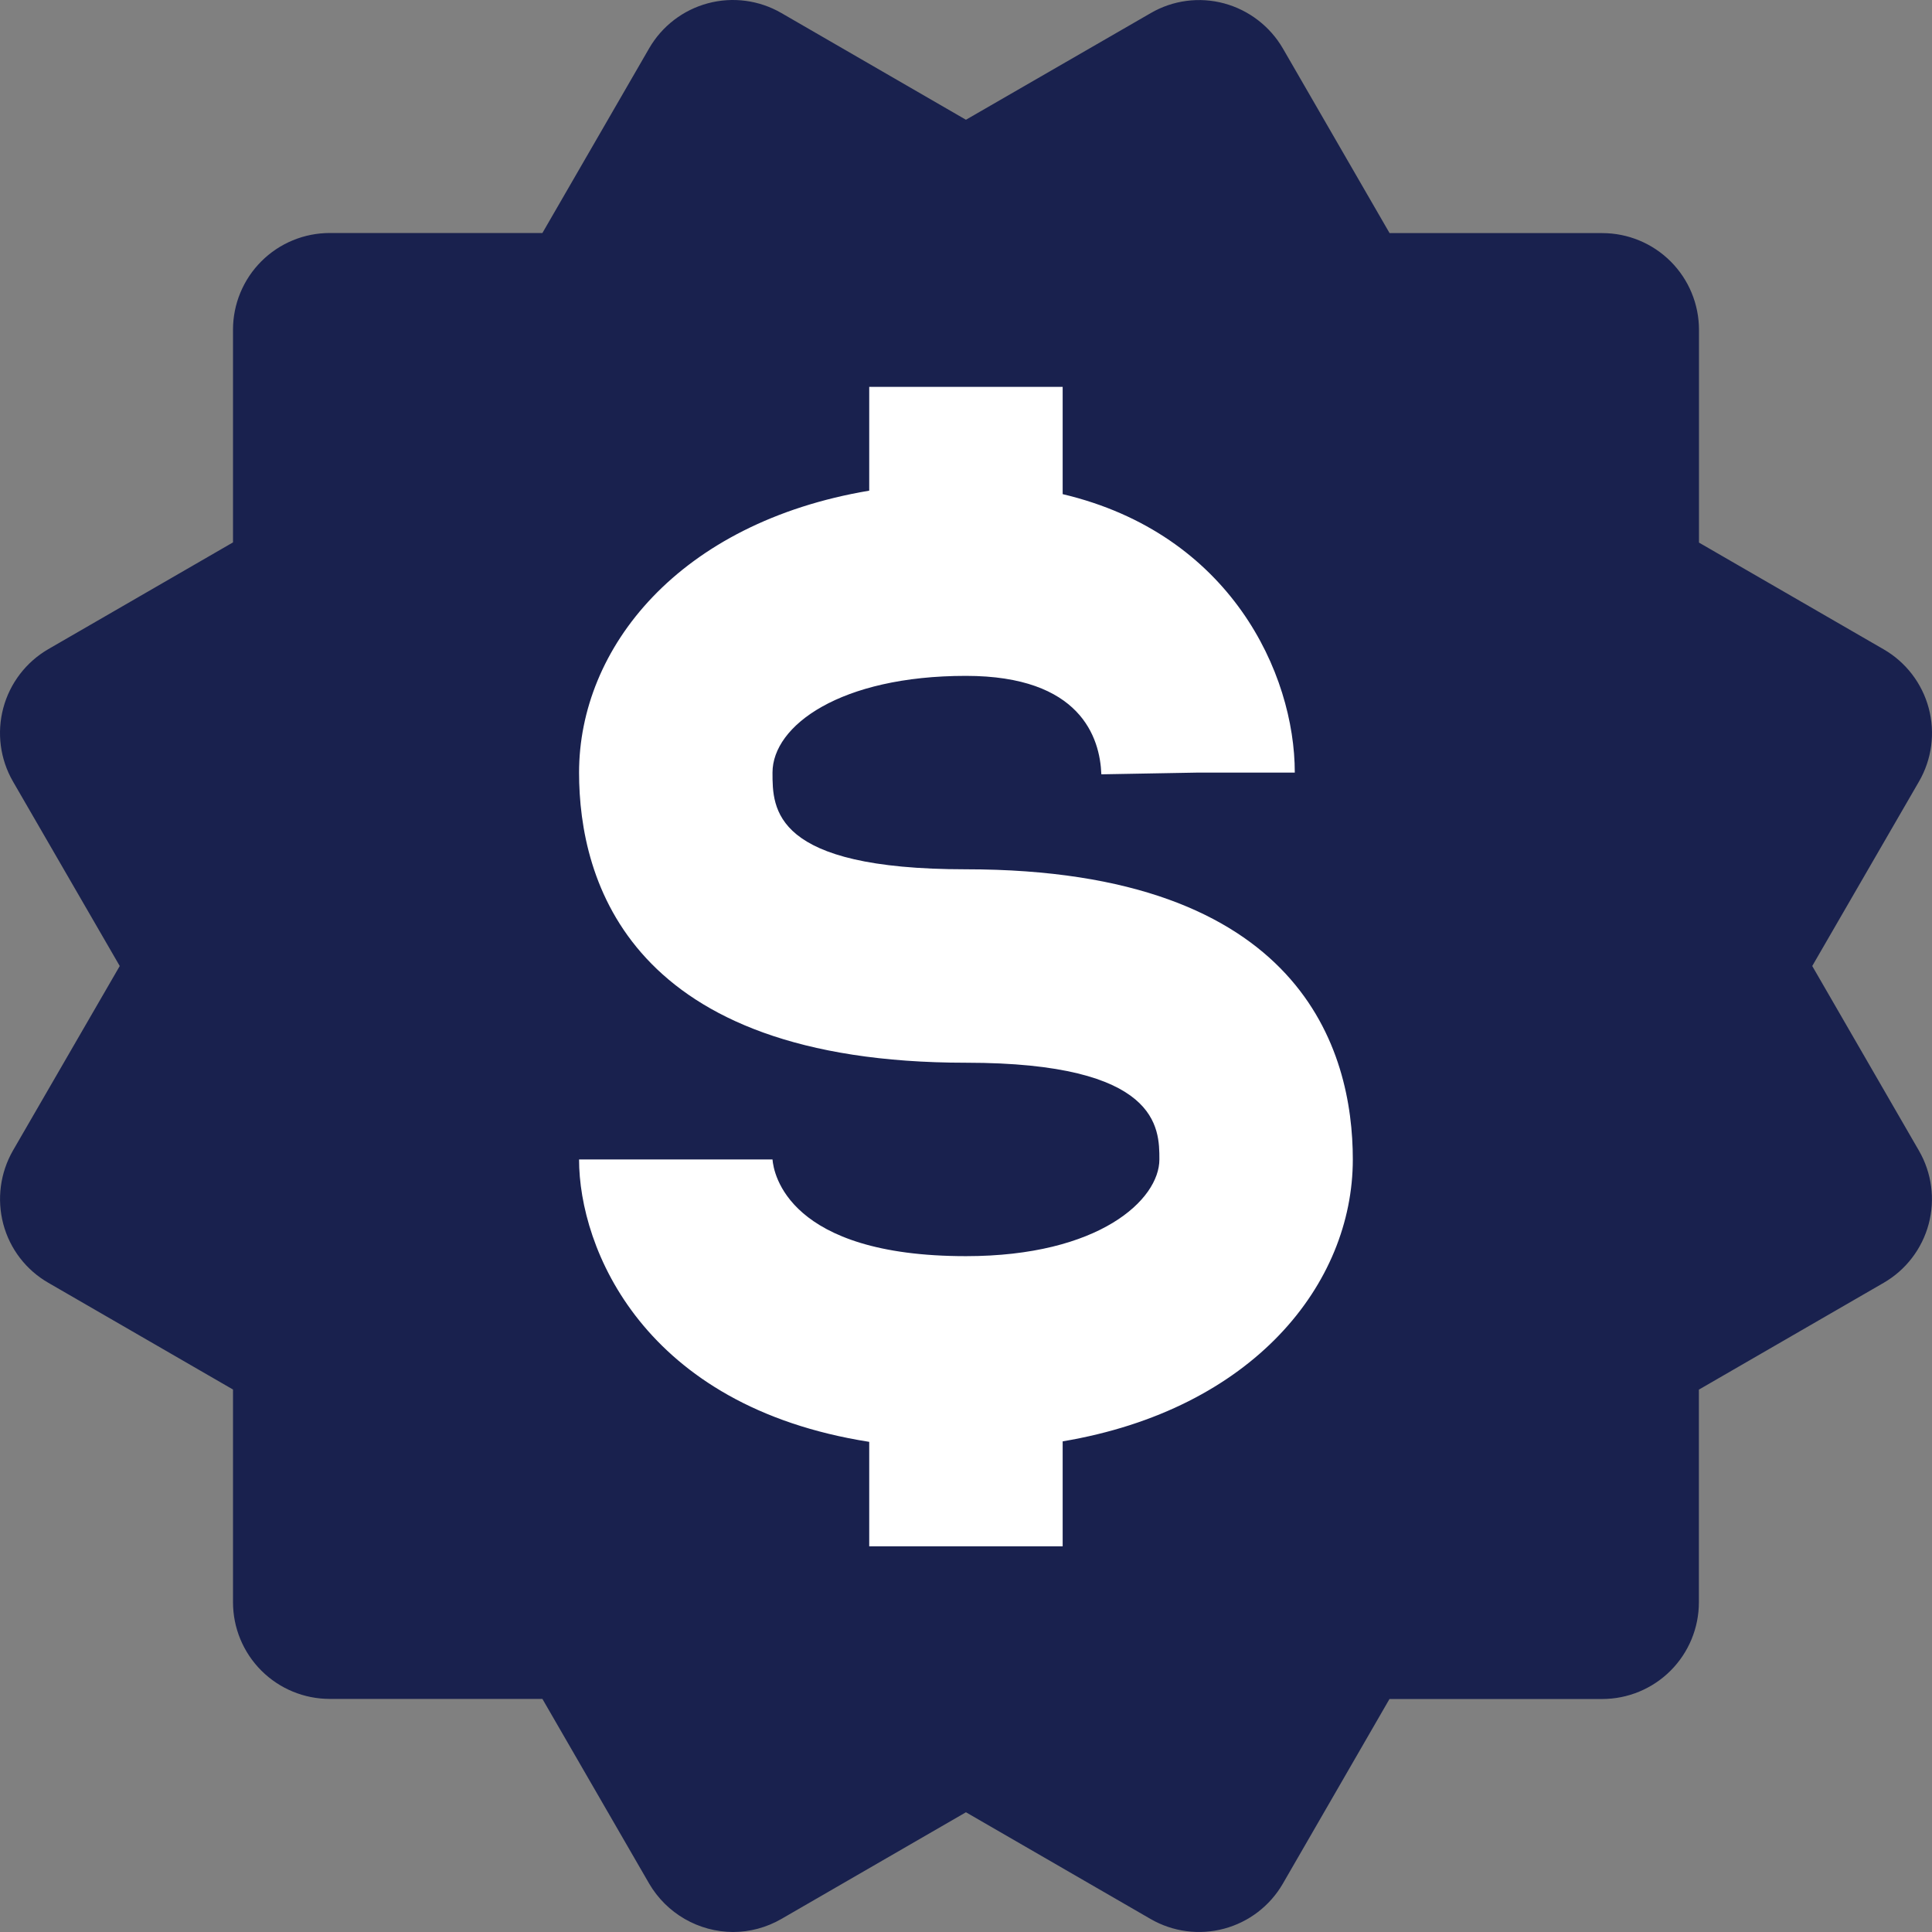
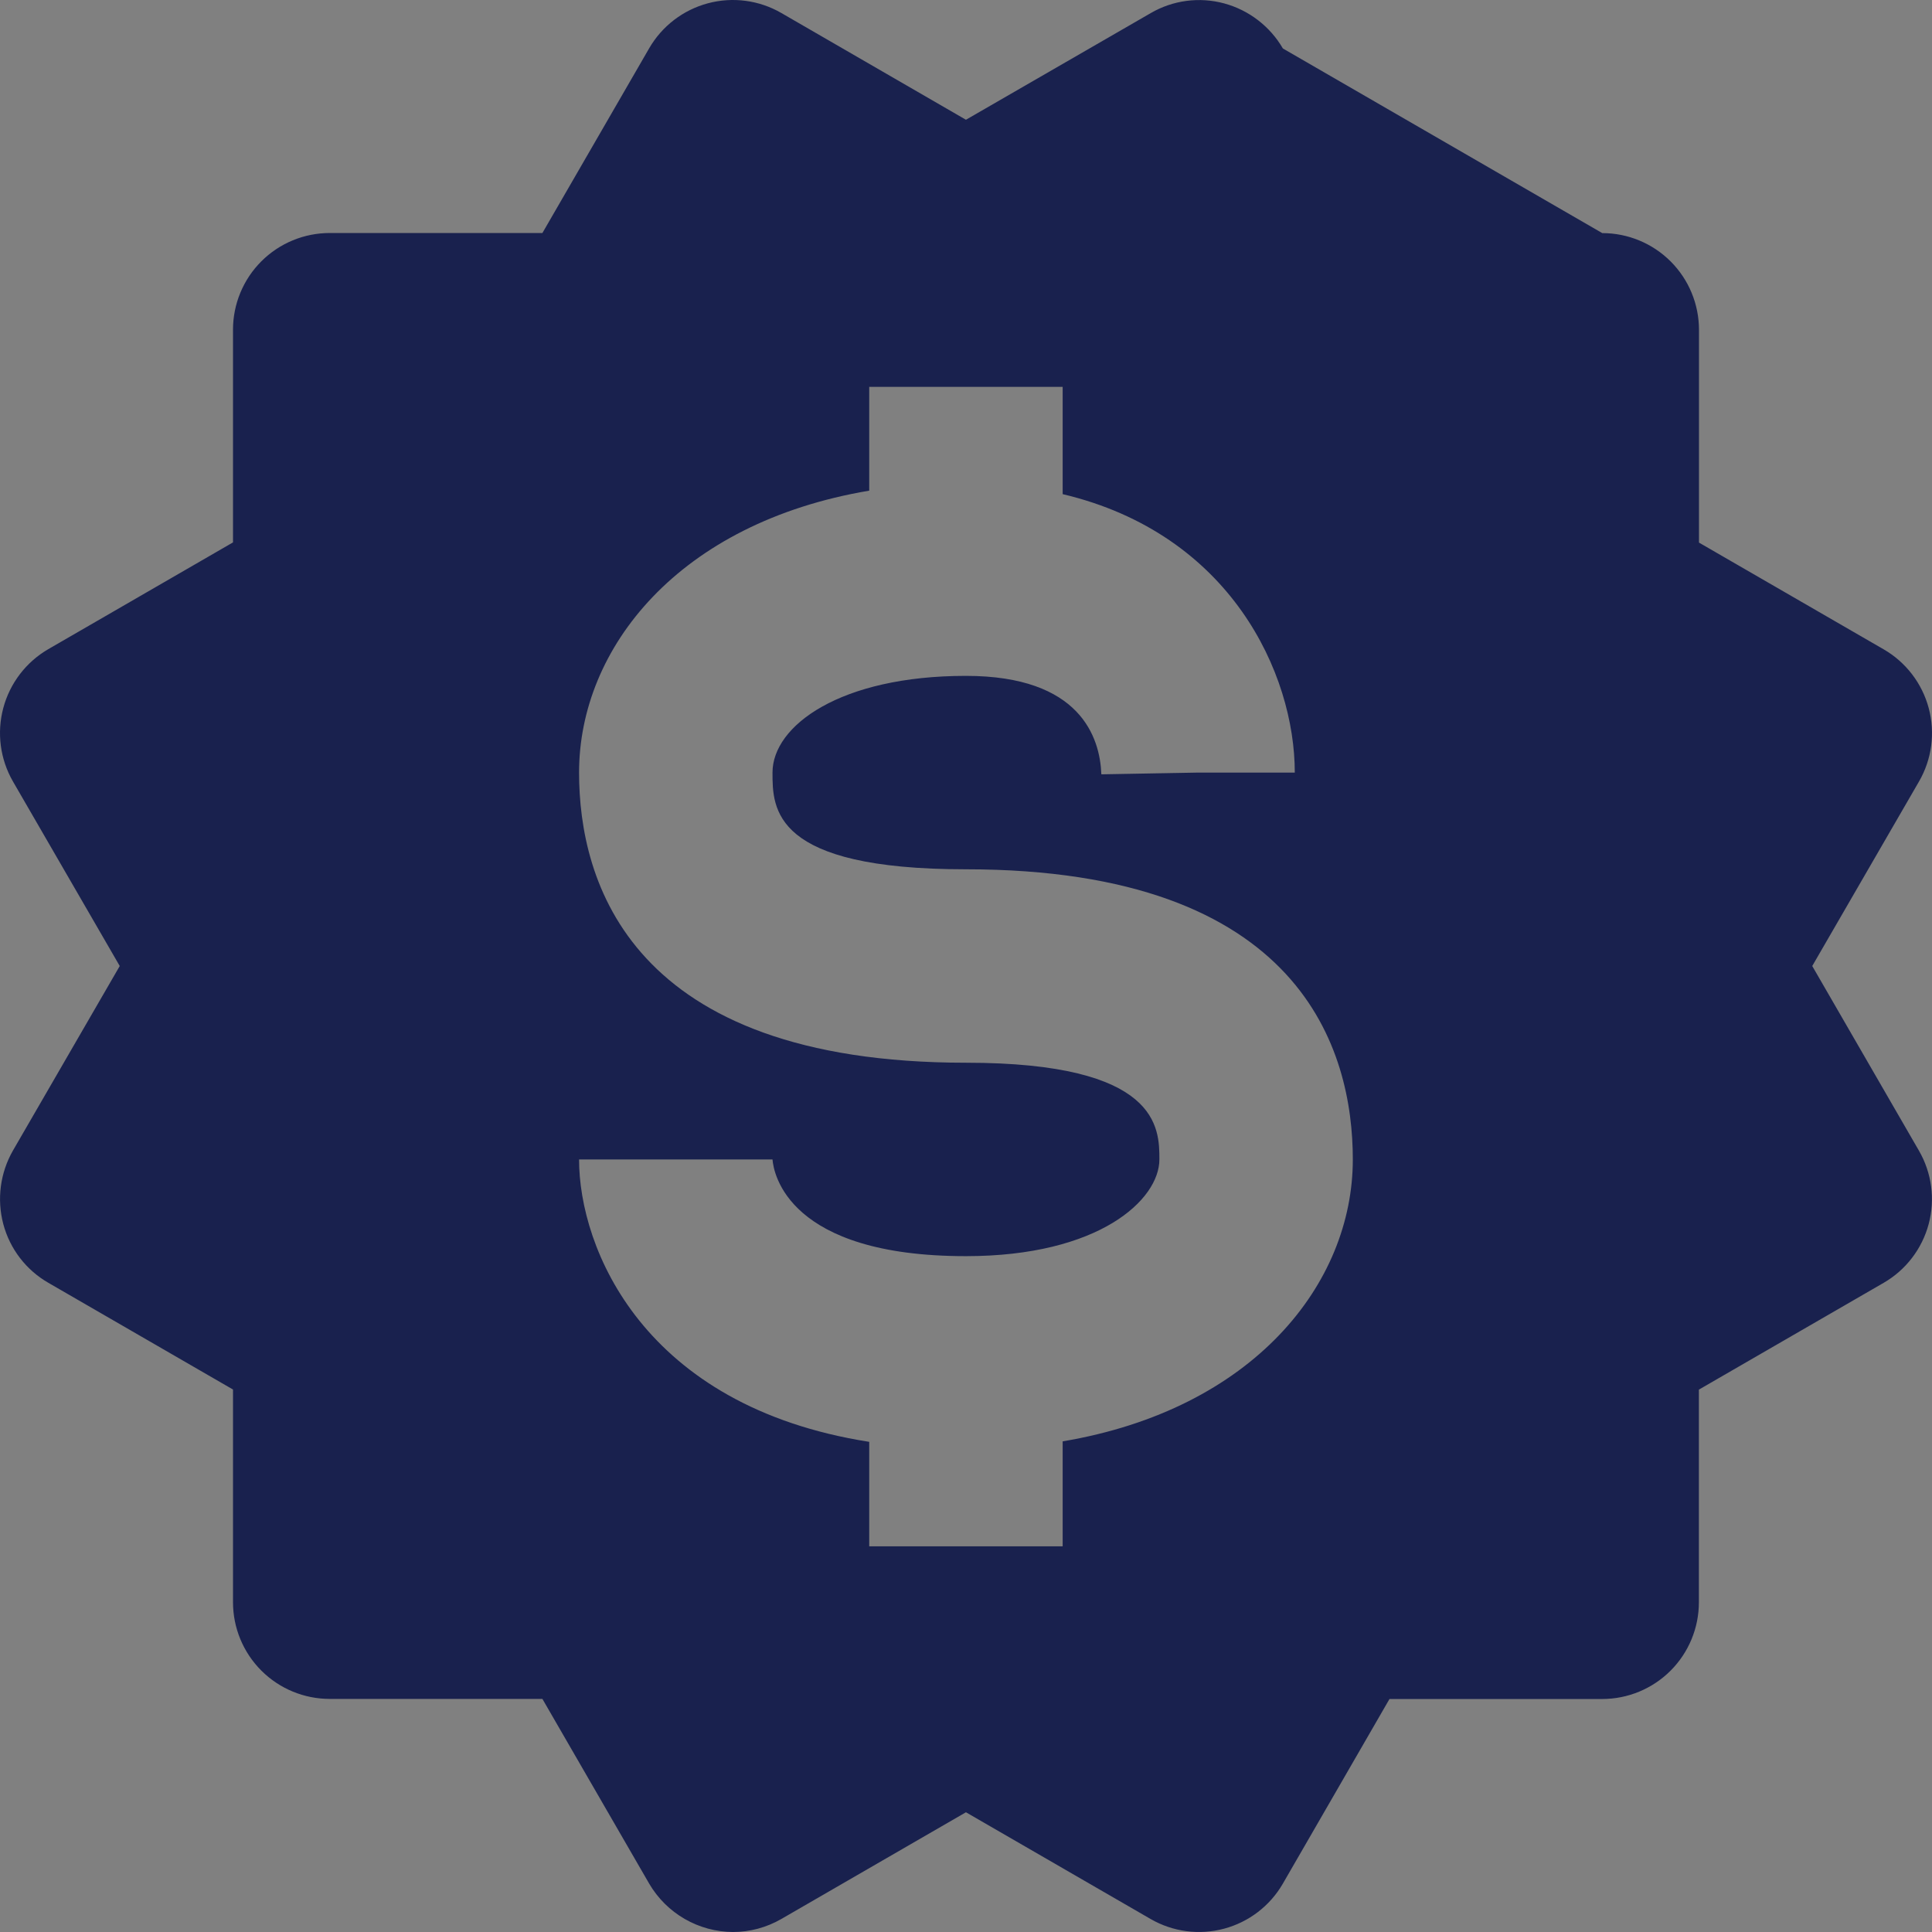
<svg xmlns="http://www.w3.org/2000/svg" width="338" height="338" viewBox="0 0 338 338" fill="none">
  <rect x="0" y="0" width="338" height="338" fill="#808080" stroke="none" />
-   <rect x="88.909" y="63.19" width="166.061" height="224.843" fill="white" />
-   <path d="M0.575 214.145C1.144 216.291 2.132 218.304 3.482 220.067C4.833 221.83 6.519 223.307 8.443 224.415L40.763 243.095V280.302C40.763 284.79 42.545 289.094 45.718 292.267C48.892 295.44 53.196 297.222 57.684 297.222H94.893L113.573 329.54C115.071 332.101 117.21 334.227 119.78 335.711C122.349 337.194 125.26 337.983 128.227 338C131.171 338 134.099 337.222 136.704 335.716L168.99 317.053L201.309 335.733C205.194 337.973 209.809 338.581 214.143 337.423C218.476 336.266 222.173 333.437 224.423 329.557L243.087 297.239H280.296C284.783 297.239 289.087 295.457 292.261 292.284C295.434 289.111 297.217 284.807 297.217 280.319V243.112L329.536 224.432C331.461 223.32 333.148 221.839 334.5 220.074C335.853 218.309 336.844 216.295 337.418 214.147C337.991 211.999 338.136 209.759 337.843 207.555C337.55 205.351 336.826 203.226 335.712 201.302L317.048 169.002L335.729 136.718C337.974 132.834 338.585 128.217 337.426 123.883C336.268 119.549 333.436 115.852 329.553 113.605L297.234 94.926V57.701C297.234 53.214 295.451 48.91 292.278 45.737C289.104 42.564 284.8 40.781 280.313 40.781H243.103L224.44 8.481C222.186 4.605 218.496 1.772 214.169 0.596C212.022 0.014 209.782 -0.136 207.577 0.155C205.373 0.445 203.248 1.17 201.326 2.288L168.99 20.951L136.687 2.271C132.803 0.026 128.186 -0.585 123.852 0.574C119.517 1.732 115.82 4.564 113.573 8.447L94.893 40.764H57.684C53.196 40.764 48.892 42.547 45.718 45.72C42.545 48.893 40.763 53.197 40.763 57.684V94.892L8.443 113.572C4.561 115.828 1.731 119.531 0.574 123.869C-0.584 128.208 0.025 132.828 2.267 136.718L20.948 169.002L2.267 201.285C0.034 205.182 -0.574 209.803 0.575 214.145ZM168.99 185.922C110.105 185.922 101.306 154.129 101.306 135.162C101.306 113.385 118.717 91.457 152.069 85.84V67.684H185.911V86.449C215.252 93.386 226.521 117.802 226.521 135.162H209.6L192.679 135.466C192.442 129.037 189.041 118.242 168.99 118.242C147.009 118.242 135.148 126.955 135.148 135.162C135.148 141.49 135.148 152.082 168.99 152.082C227.875 152.082 236.673 183.875 236.673 202.842C236.673 224.618 219.262 246.547 185.911 252.164V270.523H152.069V252.249C112.49 246.039 101.306 218.358 101.306 202.842H135.148C135.334 205.262 137.838 219.762 168.99 219.762C192.341 219.762 202.832 209.864 202.832 202.842C202.832 197.343 202.832 185.922 168.99 185.922Z" fill="#19214E" />
+   <path d="M0.575 214.145C1.144 216.291 2.132 218.304 3.482 220.067C4.833 221.83 6.519 223.307 8.443 224.415L40.763 243.095V280.302C40.763 284.79 42.545 289.094 45.718 292.267C48.892 295.44 53.196 297.222 57.684 297.222H94.893L113.573 329.54C115.071 332.101 117.21 334.227 119.78 335.711C122.349 337.194 125.26 337.983 128.227 338C131.171 338 134.099 337.222 136.704 335.716L168.99 317.053L201.309 335.733C205.194 337.973 209.809 338.581 214.143 337.423C218.476 336.266 222.173 333.437 224.423 329.557L243.087 297.239H280.296C284.783 297.239 289.087 295.457 292.261 292.284C295.434 289.111 297.217 284.807 297.217 280.319V243.112L329.536 224.432C331.461 223.32 333.148 221.839 334.5 220.074C335.853 218.309 336.844 216.295 337.418 214.147C337.991 211.999 338.136 209.759 337.843 207.555C337.55 205.351 336.826 203.226 335.712 201.302L317.048 169.002L335.729 136.718C337.974 132.834 338.585 128.217 337.426 123.883C336.268 119.549 333.436 115.852 329.553 113.605L297.234 94.926V57.701C297.234 53.214 295.451 48.91 292.278 45.737C289.104 42.564 284.8 40.781 280.313 40.781L224.44 8.481C222.186 4.605 218.496 1.772 214.169 0.596C212.022 0.014 209.782 -0.136 207.577 0.155C205.373 0.445 203.248 1.17 201.326 2.288L168.99 20.951L136.687 2.271C132.803 0.026 128.186 -0.585 123.852 0.574C119.517 1.732 115.82 4.564 113.573 8.447L94.893 40.764H57.684C53.196 40.764 48.892 42.547 45.718 45.72C42.545 48.893 40.763 53.197 40.763 57.684V94.892L8.443 113.572C4.561 115.828 1.731 119.531 0.574 123.869C-0.584 128.208 0.025 132.828 2.267 136.718L20.948 169.002L2.267 201.285C0.034 205.182 -0.574 209.803 0.575 214.145ZM168.99 185.922C110.105 185.922 101.306 154.129 101.306 135.162C101.306 113.385 118.717 91.457 152.069 85.84V67.684H185.911V86.449C215.252 93.386 226.521 117.802 226.521 135.162H209.6L192.679 135.466C192.442 129.037 189.041 118.242 168.99 118.242C147.009 118.242 135.148 126.955 135.148 135.162C135.148 141.49 135.148 152.082 168.99 152.082C227.875 152.082 236.673 183.875 236.673 202.842C236.673 224.618 219.262 246.547 185.911 252.164V270.523H152.069V252.249C112.49 246.039 101.306 218.358 101.306 202.842H135.148C135.334 205.262 137.838 219.762 168.99 219.762C192.341 219.762 202.832 209.864 202.832 202.842C202.832 197.343 202.832 185.922 168.99 185.922Z" fill="#19214E" />
</svg>